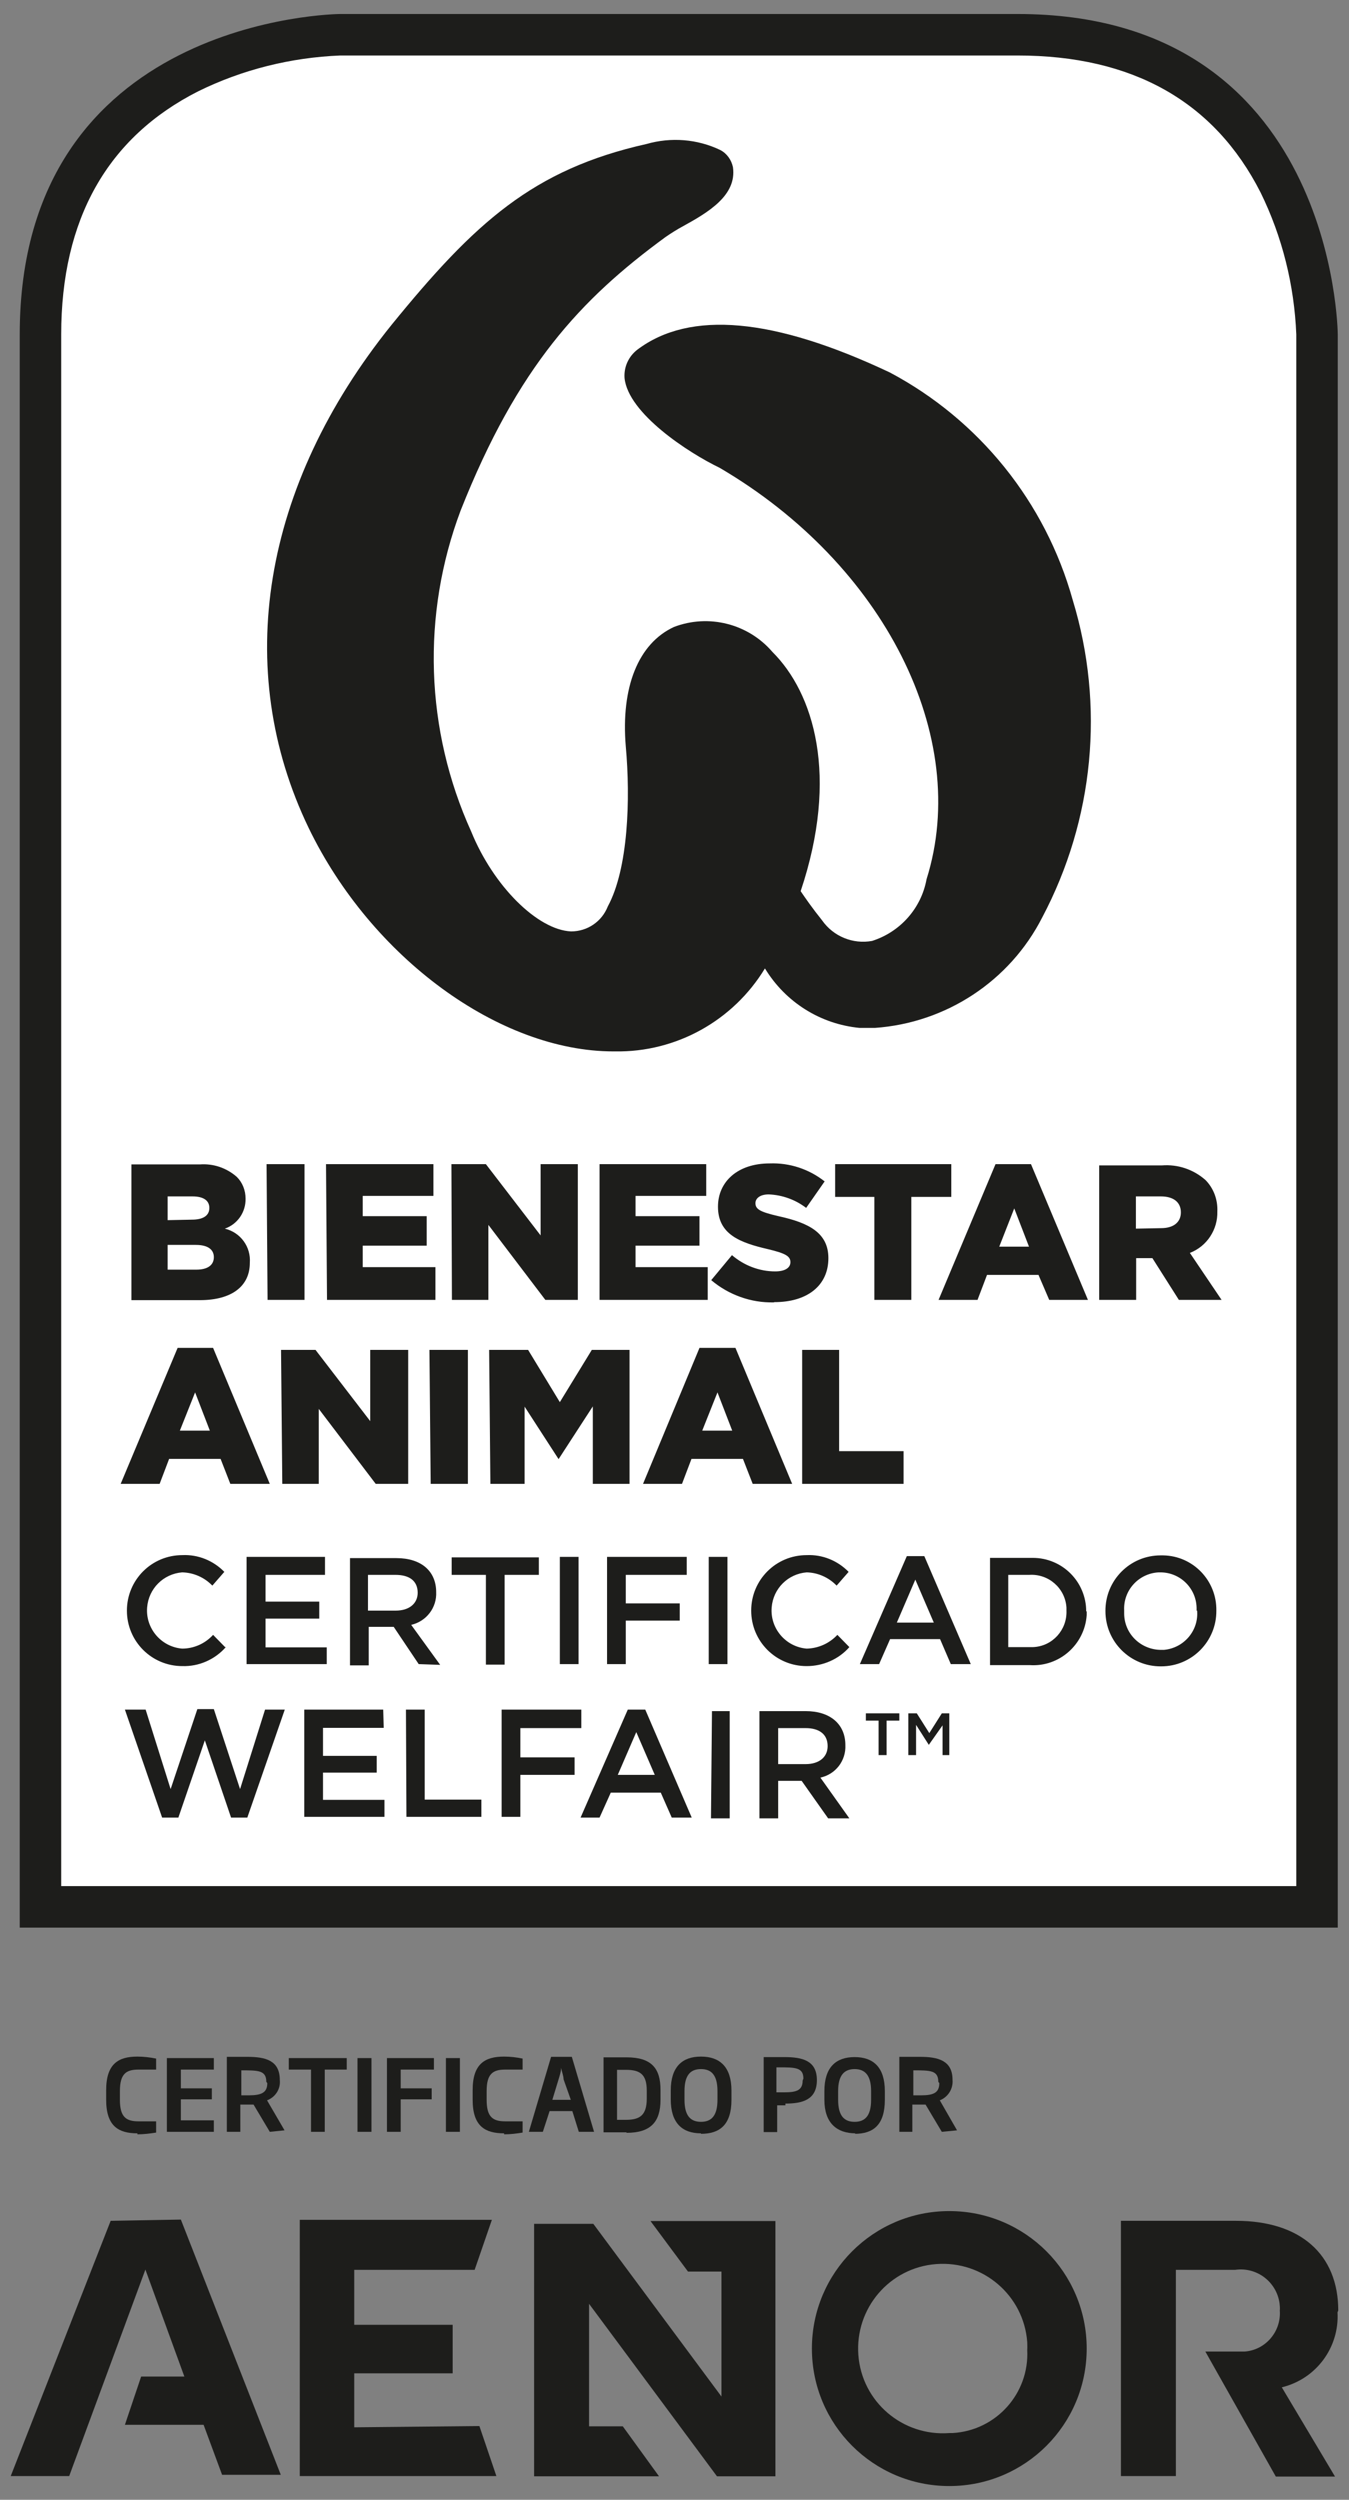
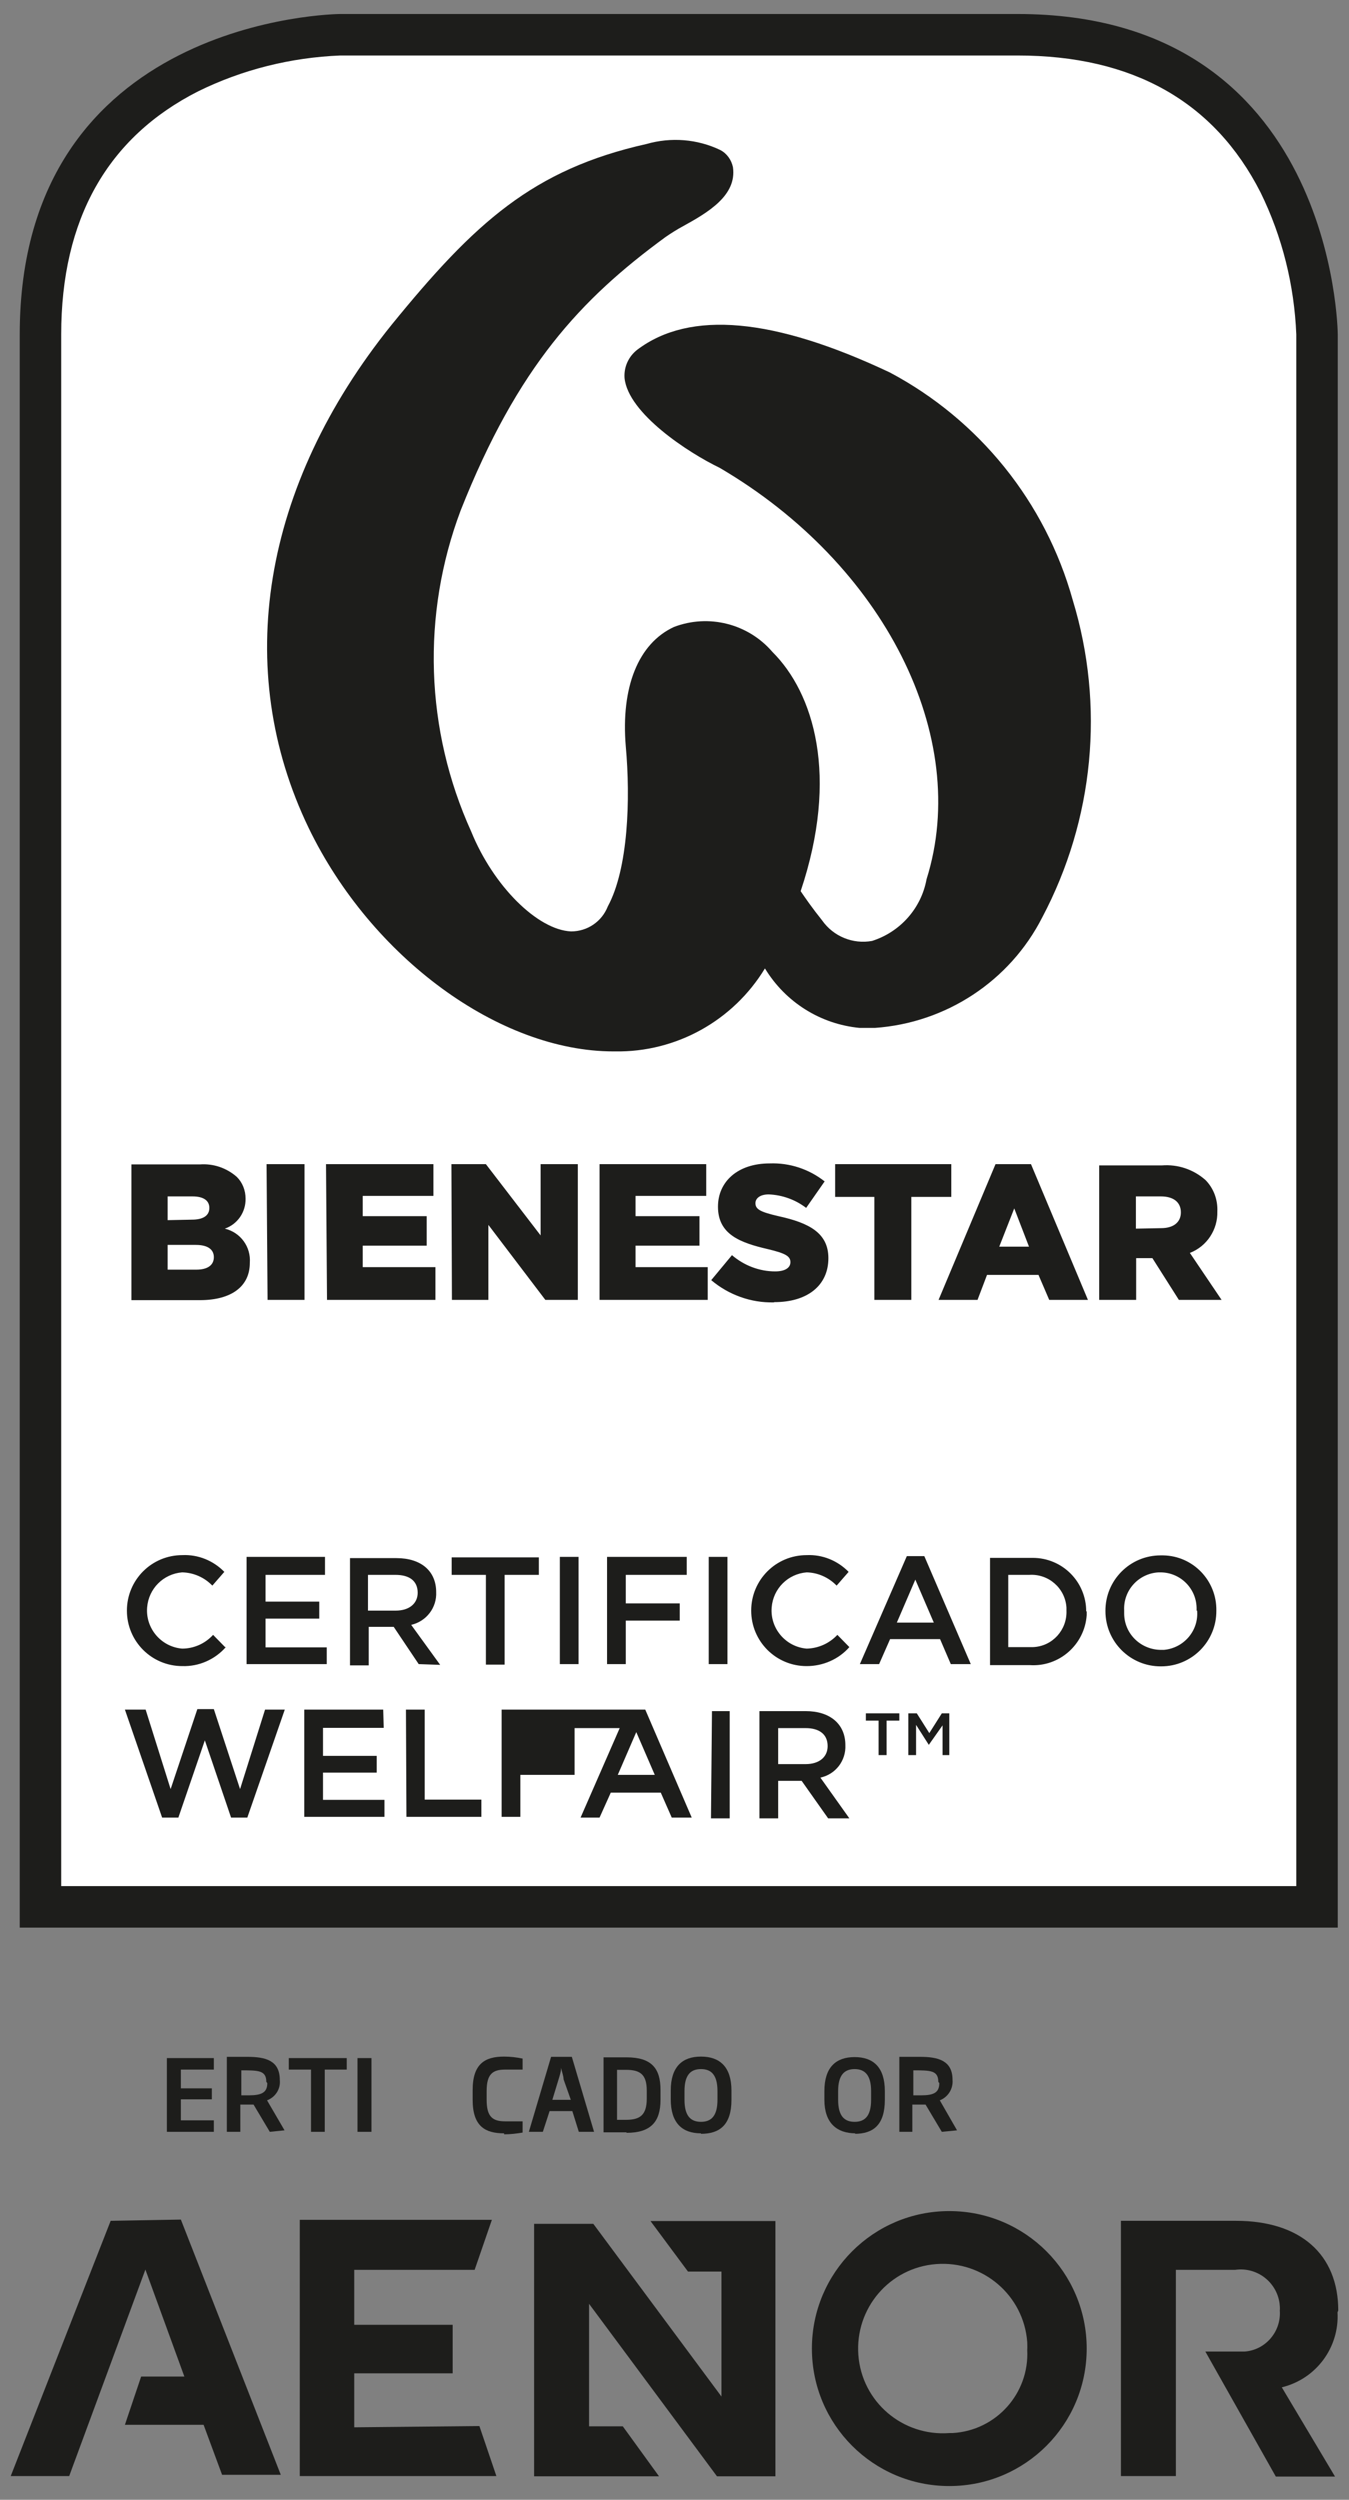
<svg xmlns="http://www.w3.org/2000/svg" id="a" width="54" height="100" viewBox="0 0 54 100">
  <rect x="0" y="0" width="54" height="100" fill="#808080" stroke="none" />
  <path d="M53,76.24H1.39V14C1.39,1.57,13.8,1.43,13.92,1.43h26.5c12.39,0,12.58,12.4,12.58,12.57v62.24Z" fill="#fff" />
  <path d="M53.55,77.11H.79V13.38C.79,.7,13.49,.56,13.62,.56h27.11c12.68,0,12.82,12.69,12.82,12.82v63.73Zm-51.1-1.66H51.89V13.38c-.08-1.97-.56-3.91-1.43-5.68-1.85-3.64-5.12-5.48-9.73-5.48H13.62c-1.97,.08-3.91,.56-5.68,1.43-3.64,1.84-5.49,5.12-5.49,9.73v62.07Z" fill="#1d1d1b" />
-   <path d="M35.49,68.83h.51v-.29h-1.34v.29h.51v1.38h.32v-1.38Zm2.24,.19v1.19h.27v-1.67h-.3l-.5,.79-.5-.79h-.34v1.67h.31v-1.21l.51,.8h0l.55-.78Zm-4.6,.83c0,.44-.34,.72-.88,.72h-1.1v-1.44h1.1c.55,0,.88,.25,.88,.72m.87,2.89l-1.16-1.63c.61-.13,1.03-.68,1-1.3,0-.84-.61-1.36-1.59-1.36h-1.85v4.29h.75v-1.5h.94l1.06,1.5h.85Zm-5.54,0h.75v-4.29h-.71l-.04,4.29Zm-2.25-1.74h-1.48l.74-1.71,.74,1.71Zm-.38-2.61h-.7l-1.89,4.32h.76l.45-1h2l.44,1h.8l-1.86-4.32Zm-2.56,0h-3.19v4.29h.75v-1.68h2.17v-.7h-2.17v-1.17h2.44v-.74Zm-7,4.29h3v-.69h-2.27v-3.6h-.75l.02,4.29Zm-.93-4.29h-3.16v4.29h3.21v-.68h-2.46v-1.09h2.15v-.67h-2.15v-1.12h2.43l-.02-.73Zm-8.51,3.18l-1-3.18h-.83l1.49,4.32h.65l1.06-3.09,1.05,3.09h.65l1.5-4.32h-.79l-1,3.18-1.05-3.2h-.66l-1.07,3.2Z" fill="#1d1d1b" />
+   <path d="M35.49,68.83h.51v-.29h-1.34v.29h.51v1.38h.32v-1.38Zm2.24,.19v1.19h.27v-1.67h-.3l-.5,.79-.5-.79h-.34v1.67h.31v-1.21l.51,.8h0l.55-.78Zm-4.6,.83c0,.44-.34,.72-.88,.72h-1.1v-1.44h1.1c.55,0,.88,.25,.88,.72m.87,2.89l-1.16-1.63c.61-.13,1.03-.68,1-1.3,0-.84-.61-1.36-1.59-1.36h-1.85v4.29h.75v-1.5h.94l1.06,1.5h.85Zm-5.54,0h.75v-4.29h-.71l-.04,4.29Zm-2.25-1.74h-1.48l.74-1.71,.74,1.71Zm-.38-2.61h-.7l-1.89,4.32h.76l.45-1h2l.44,1h.8l-1.86-4.32Zm-2.56,0h-3.19v4.29h.75v-1.68h2.17v-.7v-1.17h2.44v-.74Zm-7,4.29h3v-.69h-2.27v-3.6h-.75l.02,4.29Zm-.93-4.29h-3.16v4.29h3.21v-.68h-2.46v-1.09h2.15v-.67h-2.15v-1.12h2.43l-.02-.73Zm-8.51,3.18l-1-3.18h-.83l1.49,4.32h.65l1.06-3.09,1.05,3.09h.65l1.5-4.32h-.79l-1,3.18-1.05-3.2h-.66l-1.07,3.2Z" fill="#1d1d1b" />
  <path d="M47.92,64.43c.07,.8-.53,1.5-1.33,1.57-.04,0-.08,0-.11,0-.81,0-1.48-.64-1.48-1.46,0-.04,0-.08,0-.12-.04-.8,.58-1.48,1.38-1.52,.02,0,.05,0,.07,0,.81,0,1.46,.66,1.45,1.47,0,.02,0,.04,0,.06m.79,0c.02-1.2-.93-2.19-2.13-2.21-.03,0-.07,0-.1,0-1.23,0-2.22,1-2.21,2.23,0,1.23,1,2.22,2.23,2.21,1.23,0,2.22-1,2.21-2.23m-6,0c.03,.77-.56,1.43-1.34,1.46-.05,0-.1,0-.15,0h-.84v-2.89h.84c.77-.05,1.44,.53,1.49,1.31,0,.05,0,.1,0,.15m.79,0c0-1.18-.95-2.14-2.14-2.14-.05,0-.1,0-.14,0h-1.57v4.29h1.59c1.18,.08,2.2-.82,2.28-2,0-.05,0-.1,0-.15m-6.12,.45h-1.48l.74-1.72,.74,1.72Zm-.38-2.66h-.7l-1.88,4.32h.77l.44-1h2l.43,1h.8l-1.86-4.32Zm-3,3.64l-.48-.49c-.32,.34-.76,.54-1.23,.55-.84-.07-1.47-.81-1.4-1.65,.06-.75,.65-1.34,1.4-1.4,.45,.01,.88,.2,1.2,.53l.48-.55c-.44-.45-1.05-.7-1.68-.67-1.23,0-2.22,.99-2.22,2.22s.99,2.22,2.22,2.22c.65,0,1.28-.27,1.71-.76m-5.63,.68h.75v-4.29h-.75v4.29Zm-.87-4.29h-3.2v4.29h.75v-1.74h2.16v-.69h-2.16v-1.14h2.44v-.72Zm-5.09,4.29h.75v-4.29h-.75v4.29Zm-2.21-3.57h1.37v-.7h-3.49v.7h1.37v3.59h.75v-3.59Zm-3.48,.71c0,.44-.34,.72-.88,.72h-1.11v-1.43h1.1c.56,0,.89,.24,.89,.72m.9,2.88l-1.16-1.6c.61-.14,1.03-.69,1-1.31,0-.84-.6-1.36-1.59-1.36h-1.86v4.29h.75v-1.54h1l1,1.49,.86,.03Zm-4.61-4.32h-3.14v4.29h3.21v-.67h-2.45v-1.15h2.15v-.68h-2.15v-1.07h2.38v-.72Zm-4,3.61l-.48-.49c-.32,.35-.77,.55-1.24,.55-.84-.07-1.47-.81-1.4-1.65,.06-.75,.65-1.34,1.4-1.4,.46,.01,.89,.2,1.21,.53l.48-.55c-.44-.45-1.05-.7-1.68-.67-1.23,0-2.22,.99-2.22,2.22s.99,2.22,2.22,2.22c.66,.02,1.3-.26,1.74-.76" fill="#1d1d1b" />
-   <path d="M32.11,59.36h4.06v-1.31h-2.58v-4.05h-1.48v5.36Zm-4-2.13l.61-1.53,.59,1.53h-1.2Zm-2.37,2.13h1.56l.38-1h2.06l.39,1h1.58l-2.27-5.44h-1.44l-2.26,5.44Zm-6.11,0h1.37v-3.09l1.36,2.1h0l1.37-2.11v3.1h1.47v-5.36h-1.51l-1.28,2.09-1.27-2.09h-1.56l.05,5.36Zm-2.39,0h1.49v-5.36h-1.54l.05,5.36Zm-5.94,0h1.46v-3l2.28,3h1.3v-5.36h-1.52v2.85l-2.19-2.85h-1.38l.05,5.36Zm-4.1-2.13l.61-1.53,.59,1.53h-1.2Zm-2.37,2.13h1.56l.38-1h2.06l.39,1h1.58l-2.27-5.44h-1.42l-2.28,5.44Z" fill="#1d1d1b" />
  <path d="M45.47,49.15v-1.29h1c.49,0,.8,.22,.8,.64h0c0,.39-.29,.63-.79,.63l-1.01,.02Zm-1.47,2.85h1.48v-1.67h.65l1.06,1.67h1.71l-1.27-1.88c.68-.26,1.12-.93,1.1-1.66h0c.02-.47-.15-.93-.48-1.26-.48-.42-1.1-.63-1.74-.58h-2.51v5.38Zm-4-2.13l.6-1.53,.59,1.53h-1.19Zm3.55,2.13l-2.28-5.43h-1.42l-2.28,5.43h1.56l.38-1h2.06l.43,1h1.59m-8.59,0h1.48v-4.12h1.6v-1.31h-4.65v1.31h1.57v4.12Zm-4,.09c1.3,0,2.16-.65,2.16-1.76h0c0-1-.76-1.41-2-1.68-.74-.17-.92-.28-.92-.52h0c0-.19,.18-.35,.53-.35,.54,.02,1.07,.21,1.5,.54l.74-1.06c-.62-.49-1.4-.75-2.2-.72-1.28,0-2.07,.73-2.07,1.73h0c0,1.11,.88,1.44,2,1.7,.72,.17,.9,.29,.9,.52h0c0,.23-.22,.37-.61,.37-.64,0-1.25-.24-1.73-.65l-.83,1c.7,.59,1.59,.91,2.5,.89m-6.97-.1h4.33v-1.31h-2.89v-.86h2.56v-1.18h-2.56v-.81h2.83v-1.27h-4.27v5.43Zm-5.91,0h1.46v-3l2.28,3h1.3v-5.43h-1.49v2.85l-2.19-2.85h-1.38l.02,5.43Zm-5,0h4.34v-1.31h-2.91v-.86h2.56v-1.18h-2.56v-.81h2.83v-1.27h-4.3l.04,5.43Zm-2.38,0h1.48v-5.43h-1.52l.04,5.43Zm-4-1.2v-1h1.13c.5,0,.72,.2,.72,.49h0c0,.32-.25,.5-.7,.5h-1.15Zm0-1.99v-.95h1c.44,0,.67,.17,.67,.46h0c0,.31-.25,.47-.7,.47l-.97,.02Zm-1.45,3.2h2.74c1.28,0,2-.56,2-1.49h0c.05-.64-.37-1.22-1-1.37,.51-.18,.84-.66,.83-1.2h0c0-.33-.12-.64-.35-.87-.41-.36-.94-.54-1.48-.5h-2.74v5.43Z" fill="#1d1d1b" />
  <path d="M42.94,24c-1.09-3.91-3.74-7.2-7.32-9.1h0c-4.64-2.19-8-2.5-10.11-.91-.35,.27-.54,.69-.51,1.13,.14,1.42,2.57,3,3.8,3.59,6.6,3.86,10.08,10.77,8.29,16.46-.21,1.16-1.05,2.11-2.18,2.47-.77,.14-1.55-.18-2-.82-.4-.5-.67-.89-.86-1.17,1.55-4.62,.52-7.93-1.13-9.57-.97-1.13-2.55-1.53-3.94-1-1.43,.66-2.13,2.41-1.93,4.78h0c.19,2.1,.1,4.89-.72,6.4-.24,.61-.82,1-1.47,1-1.34-.06-3.11-1.81-4-4-1.84-4.06-1.99-8.67-.42-12.84,2.29-5.78,4.83-8.47,8.19-10.93,.23-.16,.47-.31,.71-.44,1-.55,2.16-1.23,2-2.36-.06-.29-.24-.55-.51-.69-.92-.44-1.97-.52-2.95-.24-4.55,1.02-6.88,3.15-10.21,7.24-5.18,6.43-6.38,13.77-3.31,20.13,2.51,5.18,7.63,8.93,12.2,8.93h.06c2.45,.04,4.73-1.23,6-3.32,.82,1.35,2.22,2.23,3.79,2.38h.61c2.85-.2,5.4-1.87,6.7-4.42,2.07-3.91,2.51-8.47,1.22-12.7" fill="#1d1d1b" />
  <path d="M14.18,97.1v-2.16h3.94v-1.94h-3.94v-2.2h4.82l.69-2h-7.69v10.25h7.87l-.68-2-5.01,.05Zm-9.75-8.26L.43,99.05H2.77l3.05-8.26,1.56,4.28h-1.73l-.65,1.93h3.15l.74,2h2.35l-4-10.21-2.81,.05Zm33.57-.39c-3.04,0-5.5,2.46-5.5,5.5s2.46,5.5,5.5,5.5,5.5-2.46,5.5-5.5-2.46-5.5-5.5-5.5m0,8.88c-1.87,.14-3.5-1.25-3.64-3.12-.14-1.87,1.25-3.5,3.12-3.64,1.87-.14,3.5,1.25,3.64,3.12,0,.1,.01,.21,0,.31,.09,1.74-1.24,3.23-2.99,3.33-.05,0-.1,0-.14,0m15.58-4.9c0-2.26-1.53-3.59-4.09-3.59h-4.61v10.21h2.2v-8.25h2.38c.86-.12,1.65,.48,1.77,1.34,.01,.09,.02,.19,.01,.29,.06,.84-.57,1.58-1.41,1.64-.1,0-.2,0-.3,0h-1.27l2.82,5h2.37l-2.13-3.57c1.37-.33,2.31-1.59,2.23-3m-26-1.63h1.34v5l-5.13-6.91h-2.37v10.1h5l-1.45-2h-1.35v-4.9l5.12,6.9h2.34v-10.21h-5l1.5,2.02Z" fill="#1d1d1b" />
-   <path d="M5.5,85.34c-.75,0-1.25-.28-1.25-1.34v-.39c0-1.06,.5-1.34,1.25-1.34,.25,0,.5,.03,.75,.08v.44h-.71c-.5,0-.74,.18-.74,.86v.35c0,.68,.24,.86,.74,.86h.71v.45c-.25,.04-.5,.07-.75,.07" fill="#1d1d1b" />
  <polygon points="6.68 85.28 6.68 82.33 8.56 82.33 8.56 82.79 7.24 82.79 7.24 83.54 8.48 83.54 8.48 83.98 7.24 83.98 7.24 84.82 8.56 84.82 8.56 85.28 6.68 85.28" fill="#1d1d1b" />
  <path d="M10.8,85.28l-.65-1.09h-.53v1.09h-.54v-3h.82c.72,0,1.3,.14,1.3,.92h0c.04,.36-.17,.69-.51,.82l.7,1.2-.59,.06Zm-.14-2c0-.46-.32-.46-1-.46v1h.3c.51,0,.74-.11,.74-.49l-.04-.05Z" fill="#1d1d1b" />
  <polygon points="13 82.79 13 85.28 12.45 85.28 12.45 82.79 11.56 82.79 11.56 82.33 13.88 82.33 13.88 82.79 13 82.79" fill="#1d1d1b" />
  <rect x="14.31" y="82.33" width=".56" height="2.95" fill="#1d1d1b" />
-   <polygon points="16.04 82.79 16.04 83.54 17.28 83.54 17.28 83.98 16.04 83.98 16.04 85.28 15.49 85.28 15.49 82.33 17.37 82.33 17.37 82.79 16.04 82.79" fill="#1d1d1b" />
-   <rect x="17.85" y="82.33" width=".56" height="2.95" fill="#1d1d1b" />
  <path d="M20.18,85.34c-.76,0-1.26-.28-1.26-1.34v-.39c0-1.06,.5-1.34,1.26-1.34,.25,0,.5,.03,.74,.08v.44h-.7c-.5,0-.74,.18-.74,.86v.35c0,.68,.24,.86,.74,.86h.7v.45c-.24,.04-.49,.07-.74,.07" fill="#1d1d1b" />
  <path d="M23.17,85.28l-.26-.83h-.91l-.27,.83h-.56l.89-3h.83l.89,3h-.61Zm-.61-2.1c0-.14-.07-.3-.1-.46h0c0,.16-.06,.32-.1,.46l-.25,.82h.74l-.29-.82Z" fill="#1d1d1b" />
  <path d="M25.08,85.3h-.92v-3h.92c1,0,1.36,.44,1.36,1.3v.4c0,.87-.38,1.32-1.36,1.32m.81-1.69c0-.64-.26-.83-.83-.83h-.36v2h.36c.57,0,.83-.2,.83-.85v-.32Z" fill="#1d1d1b" />
  <path d="M28.06,85.34c-.75,0-1.21-.41-1.21-1.36v-.35c0-.95,.46-1.36,1.21-1.36s1.22,.41,1.22,1.36v.37c0,1-.47,1.36-1.22,1.36m.66-1.71c0-.65-.25-.88-.66-.88s-.66,.23-.66,.88v.35c0,.66,.26,.88,.66,.88s.66-.22,.66-.88v-.35Z" fill="#1d1d1b" />
-   <path d="M31.44,84.22h-.33v1.07h-.54v-3h.83c.72,0,1.3,.14,1.3,.92h0c0,.79-.58,.94-1.26,.94m.72-1c0-.45-.33-.45-1-.45h-.08v1h.32c.48,0,.73-.08,.73-.47l.03-.08Z" fill="#1d1d1b" />
  <path d="M34.25,85.34c-.75,0-1.25-.41-1.25-1.34v-.35c0-.95,.46-1.36,1.21-1.36s1.21,.41,1.21,1.36v.35c0,1-.46,1.36-1.21,1.36m.66-1.71c0-.65-.26-.88-.66-.88s-.66,.23-.66,.88v.35c0,.66,.26,.88,.66,.88s.66-.22,.66-.88v-.35Z" fill="#1d1d1b" />
  <path d="M37.7,85.28l-.65-1.09h-.53v1.09h-.52v-3h.83c.71,0,1.3,.14,1.3,.92h0c.03,.36-.18,.69-.51,.82l.69,1.2-.61,.06Zm-.14-2c0-.46-.32-.46-1-.46v1h.31c.51,0,.73-.11,.73-.49l-.04-.05Z" fill="#1d1d1b" />
</svg>